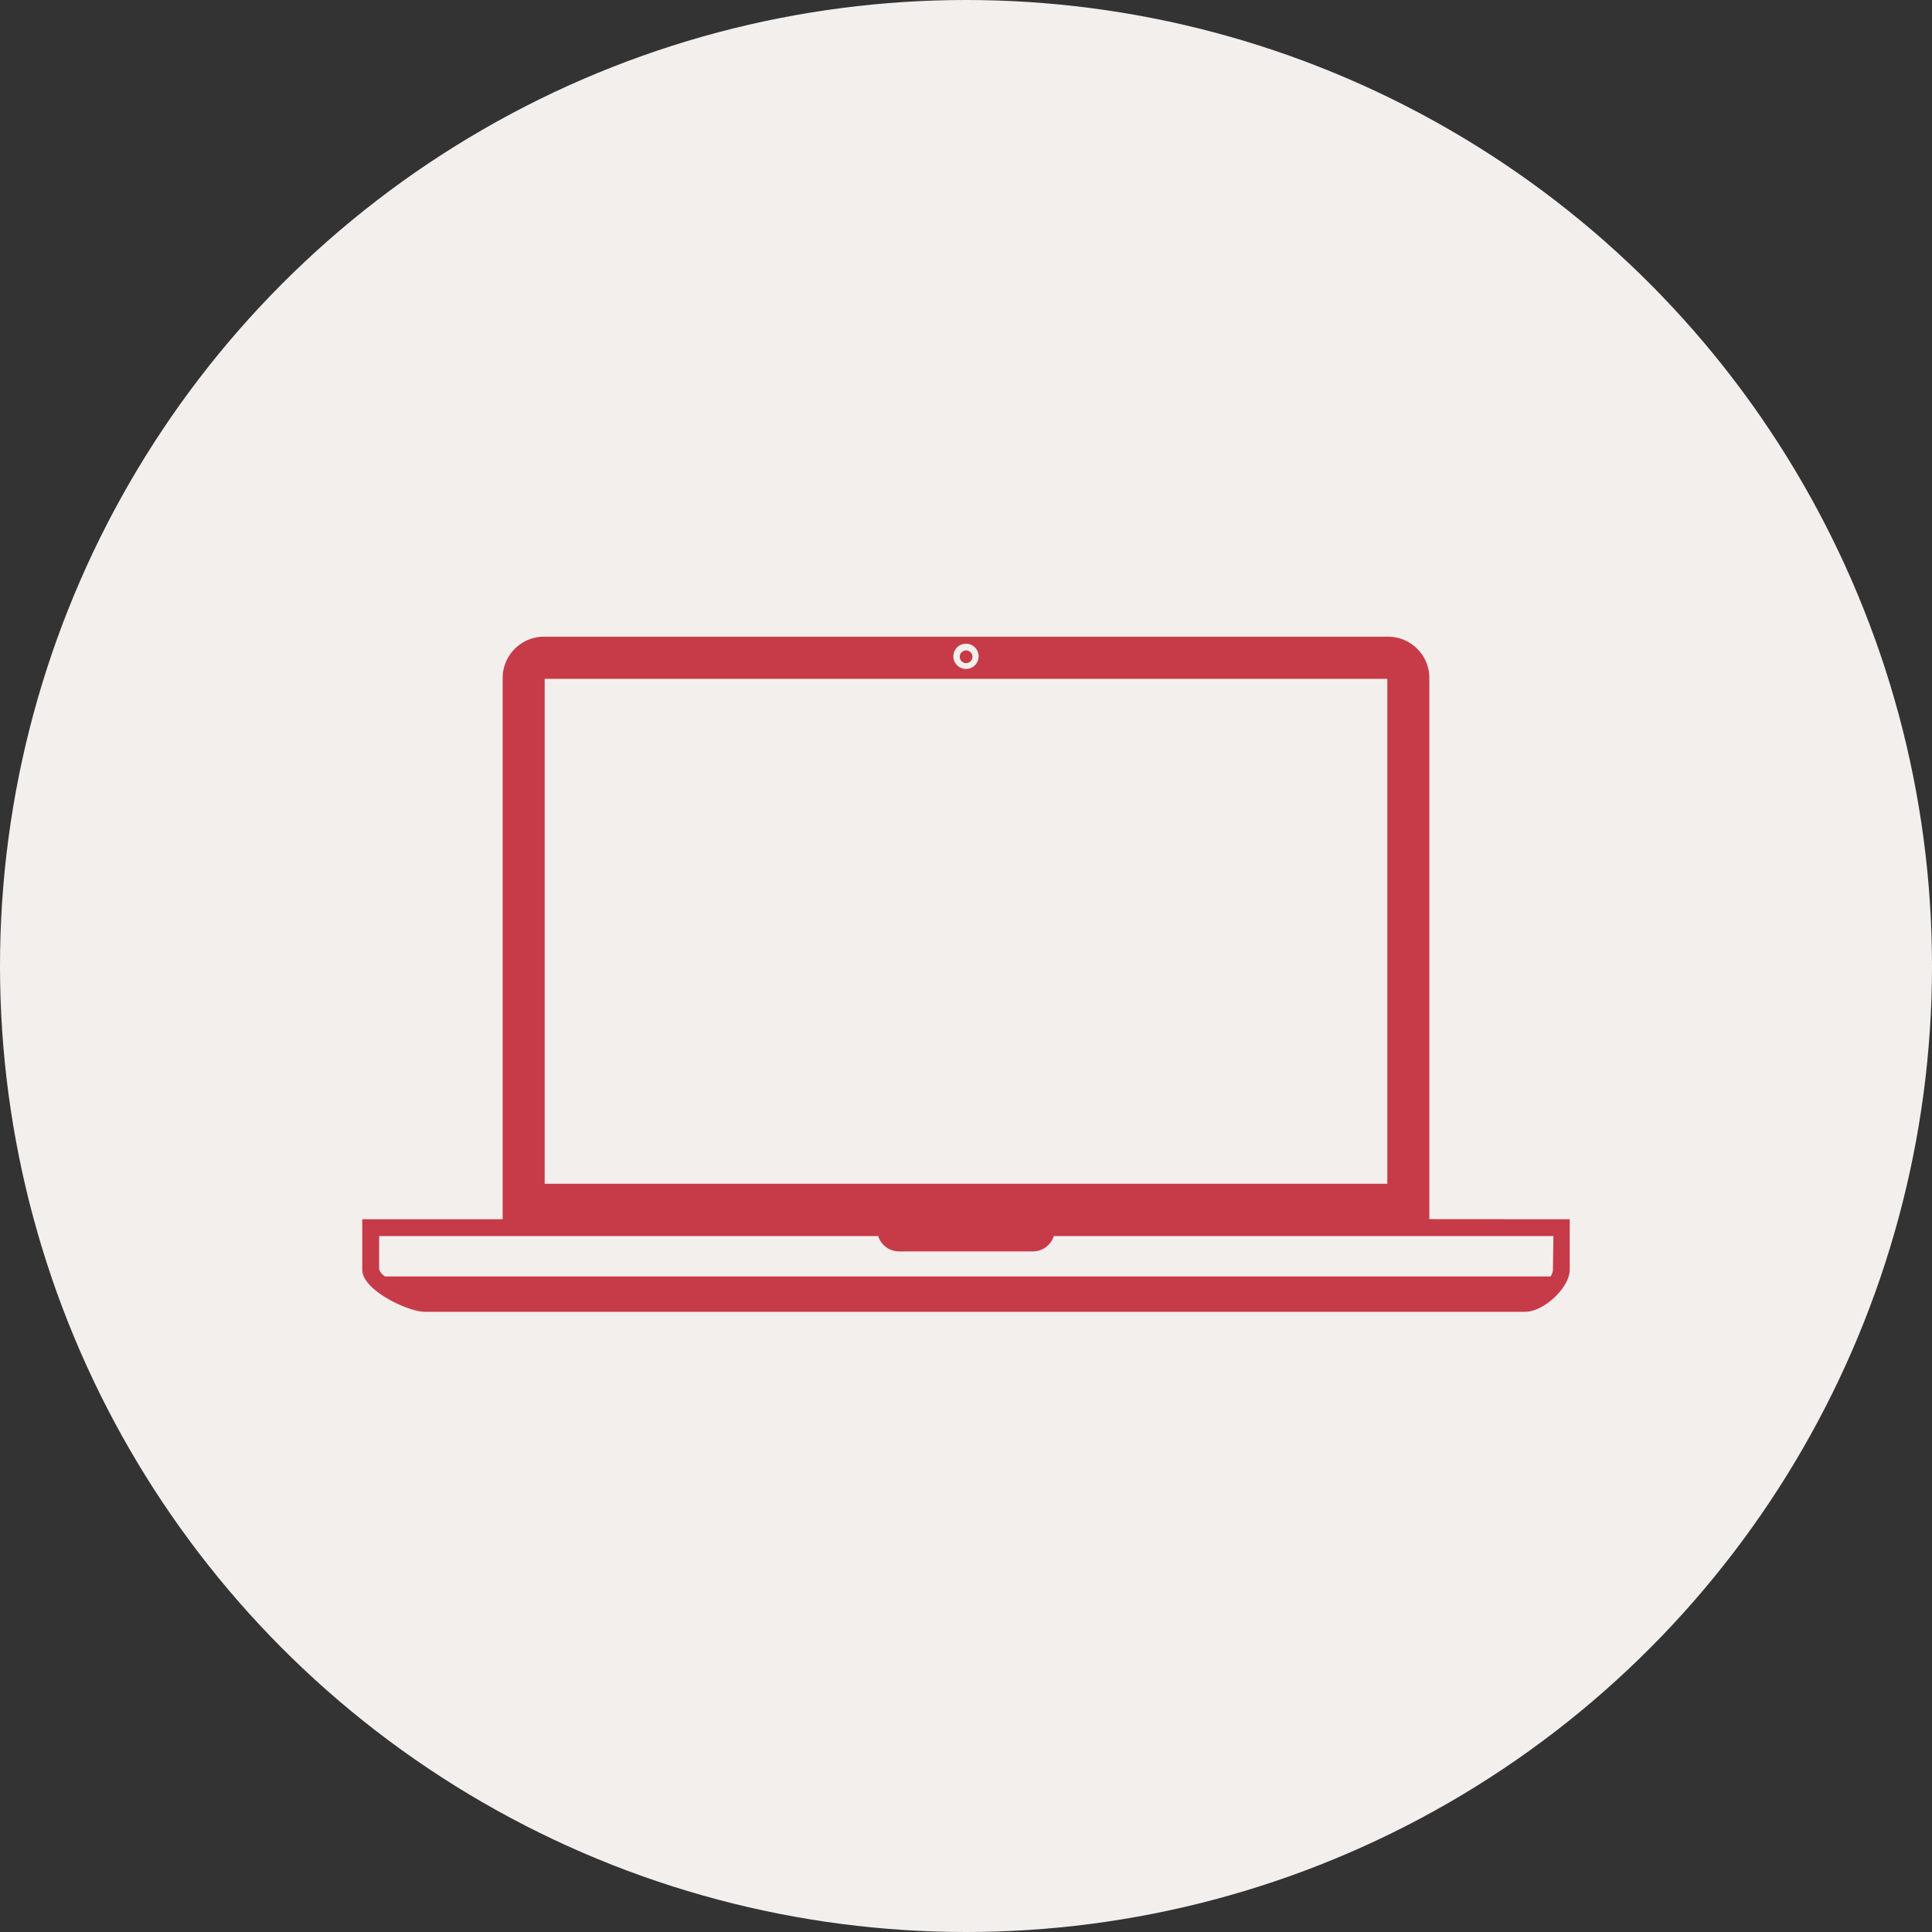
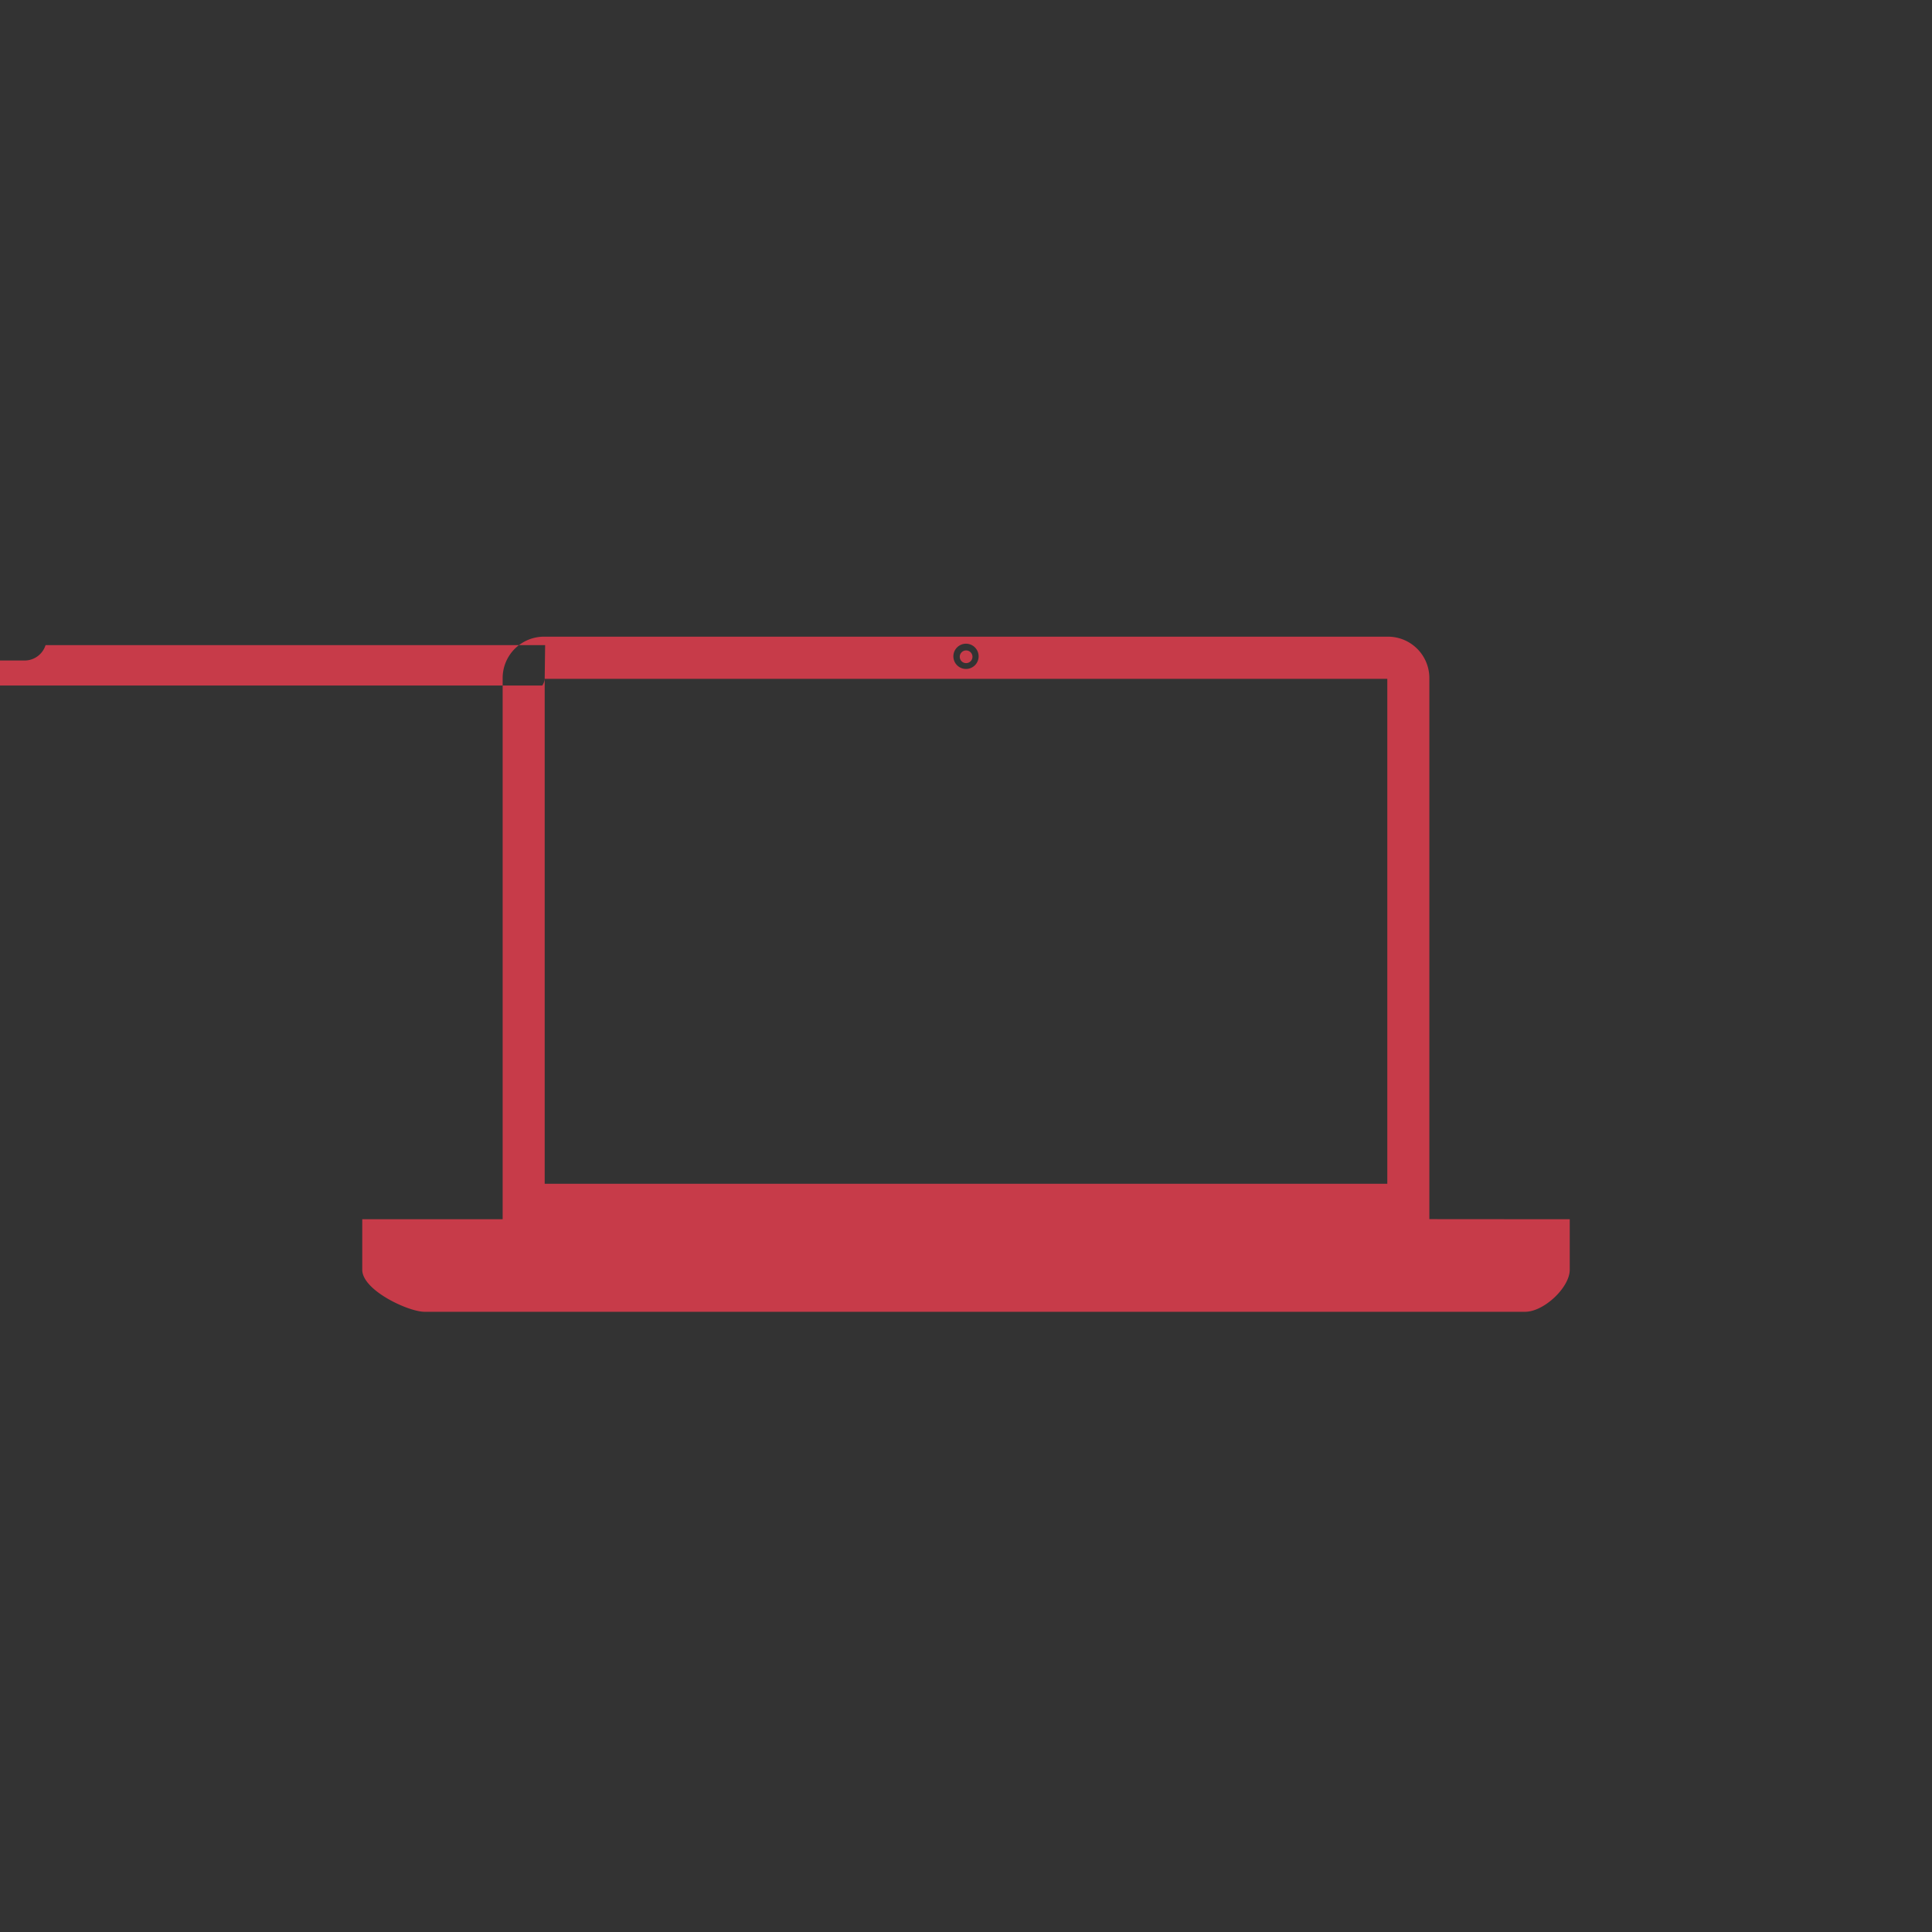
<svg xmlns="http://www.w3.org/2000/svg" viewBox="0 0 176 176">
  <rect x="0" y="0" width="176" height="176" fill="#333333" stroke="none" />
-   <circle cx="88" cy="88" fill="#f2efed" r="88" />
  <g fill="#c73b49">
    <circle cx="88.01" cy="59.83" r=".58" />
-     <path d="m130.21 111.06v-49.3a3.77 3.77 0 0 0 -3.83-3.76h-76.76a3.77 3.77 0 0 0 -3.83 3.76v49.31h-12.79v4.6c0 1.88 4.21 3.83 5.67 3.83h100.27c1.71 0 4.06-2.22 4.06-3.83v-4.6zm-42.21-52.42a1.15 1.15 0 1 1 -1.15 1.15 1.15 1.15 0 0 1 1.15-1.15zm-38.38 3.2h76.76v46h-76.76zm91.85 53.83a1.25 1.25 0 0 1 -.22.61h-106.18a1.47 1.47 0 0 1 -.53-.62v-3.06h45.46a2 2 0 0 0 1.87 1.4h12.26a2 2 0 0 0 1.87-1.4h45.51z" />
+     <path d="m130.21 111.06v-49.3a3.77 3.77 0 0 0 -3.83-3.76h-76.76a3.77 3.77 0 0 0 -3.83 3.76v49.31h-12.79v4.6c0 1.88 4.21 3.83 5.67 3.83h100.27c1.71 0 4.06-2.22 4.06-3.83v-4.6zm-42.21-52.42a1.15 1.15 0 1 1 -1.15 1.15 1.15 1.15 0 0 1 1.15-1.15zm-38.38 3.2h76.76v46h-76.76za1.25 1.25 0 0 1 -.22.61h-106.18a1.47 1.47 0 0 1 -.53-.62v-3.06h45.46a2 2 0 0 0 1.87 1.4h12.26a2 2 0 0 0 1.87-1.4h45.51z" />
  </g>
</svg>